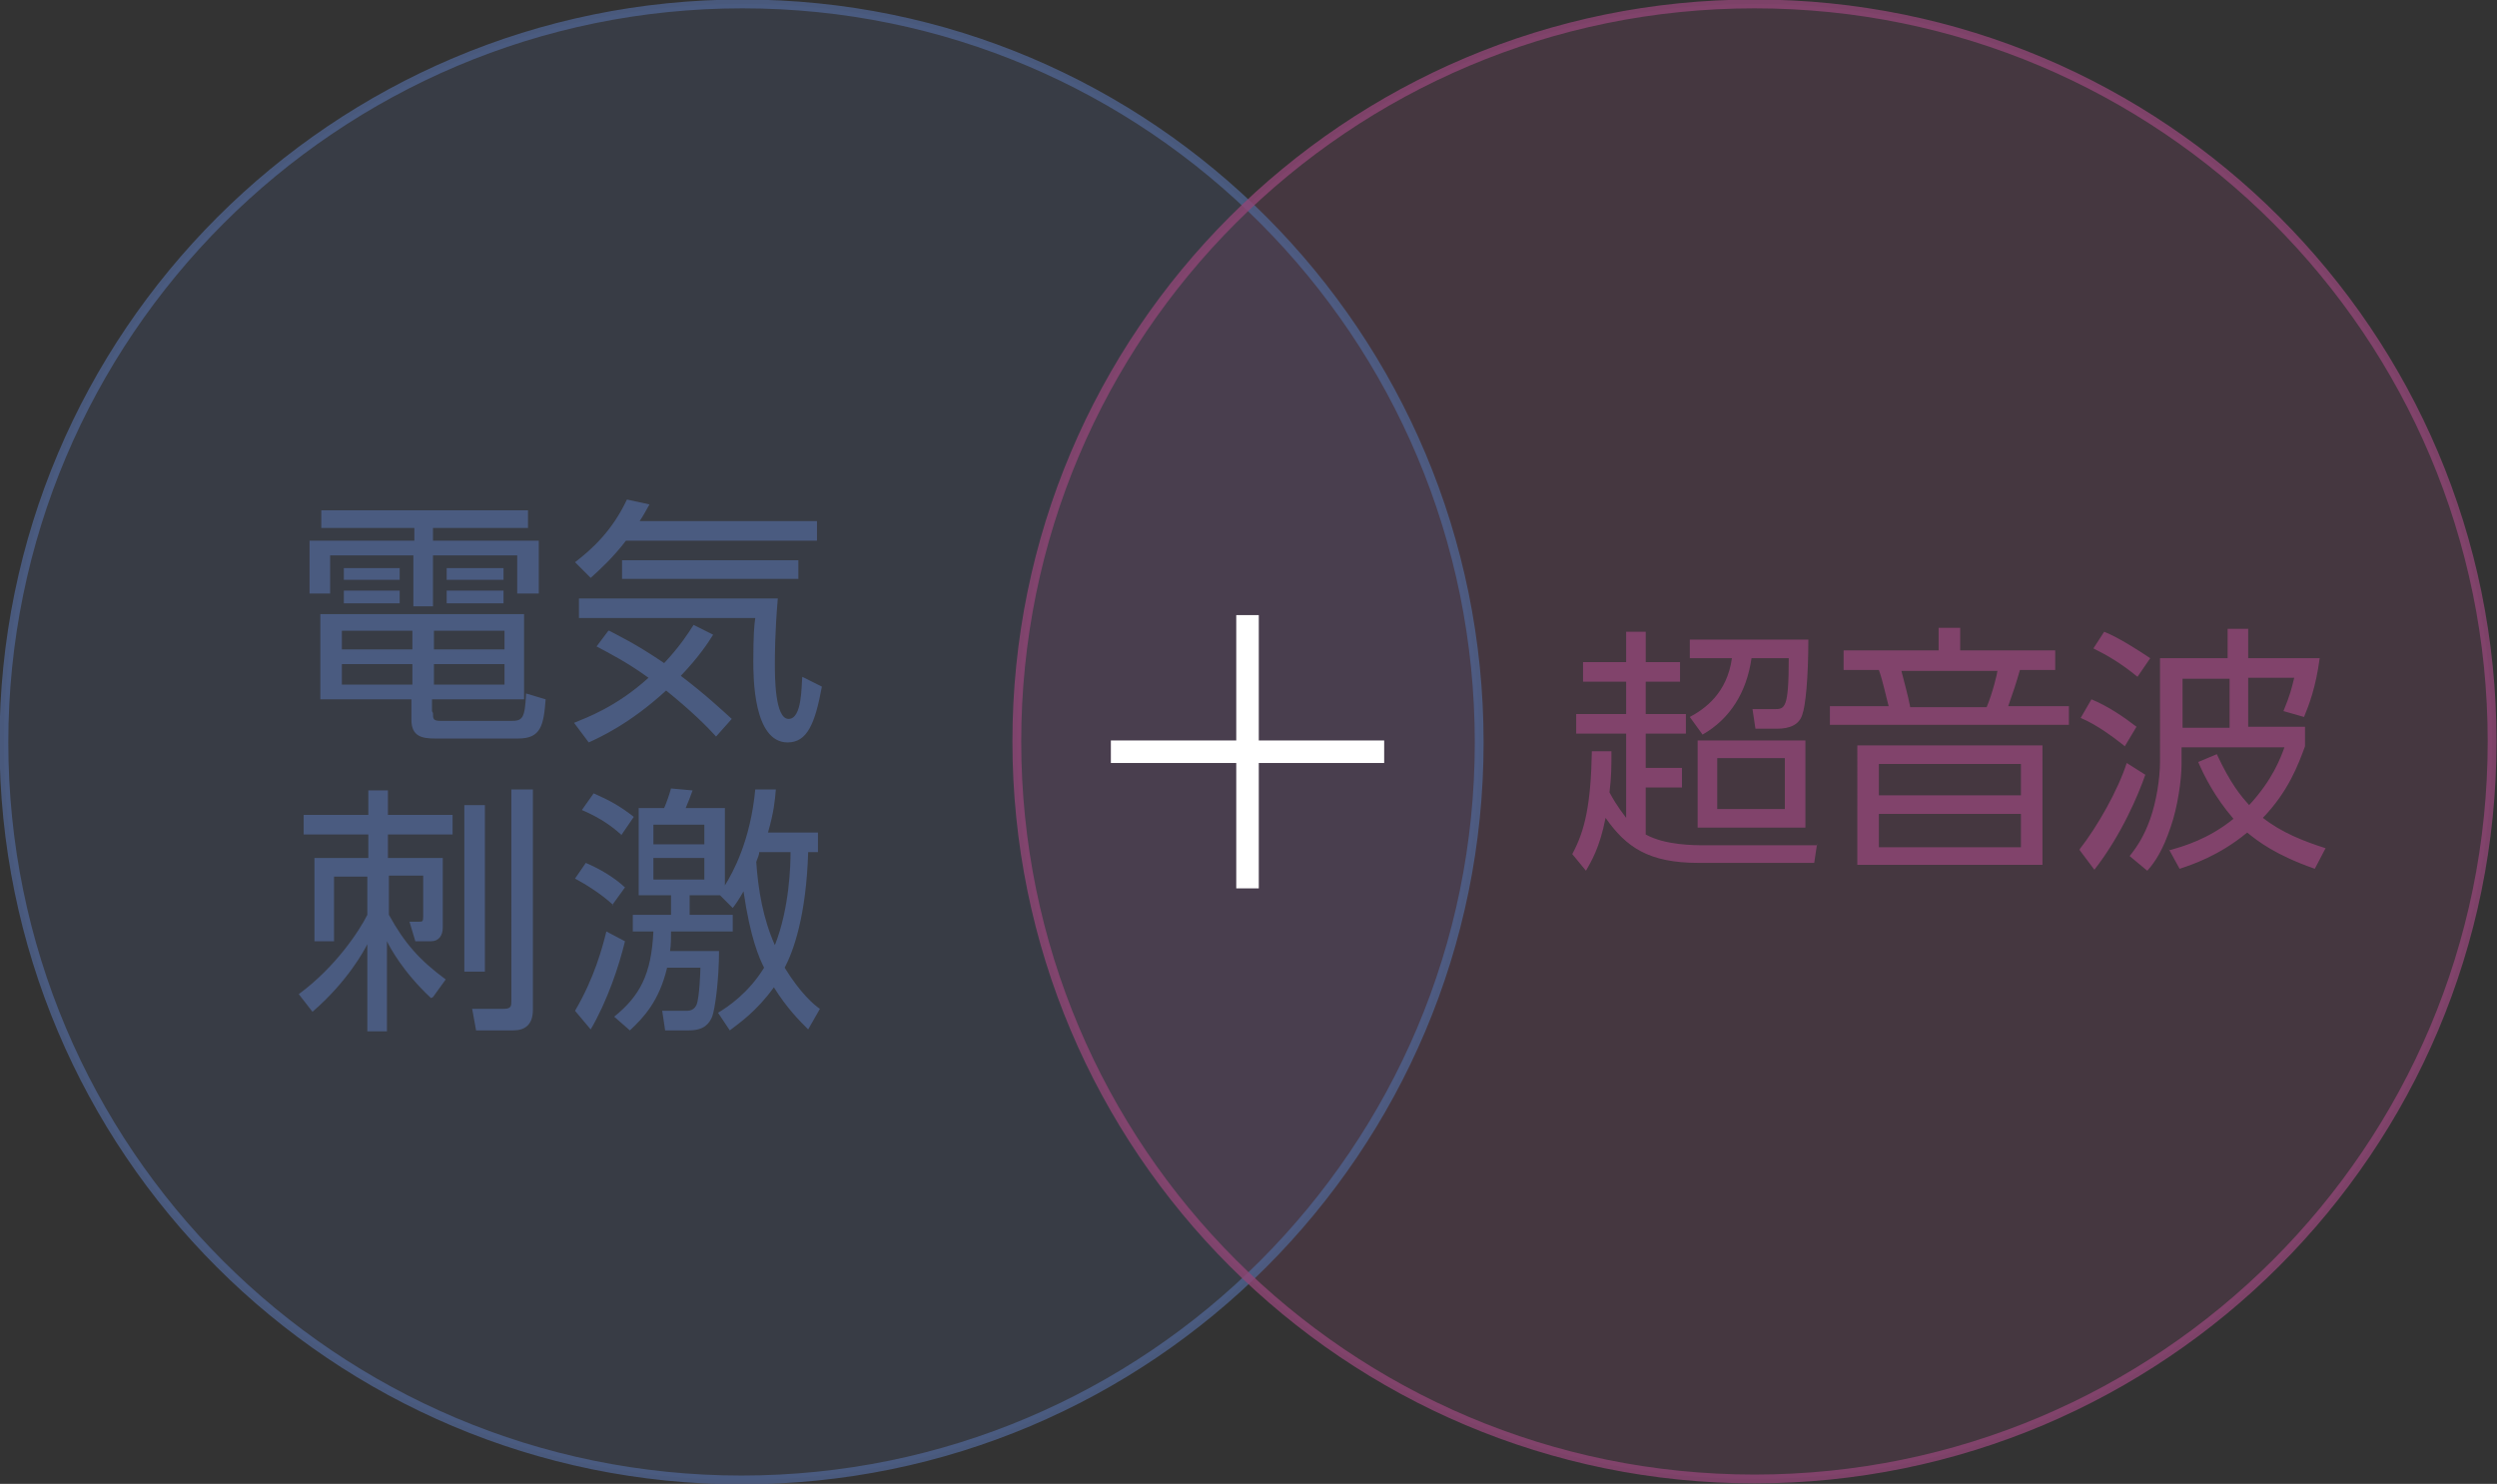
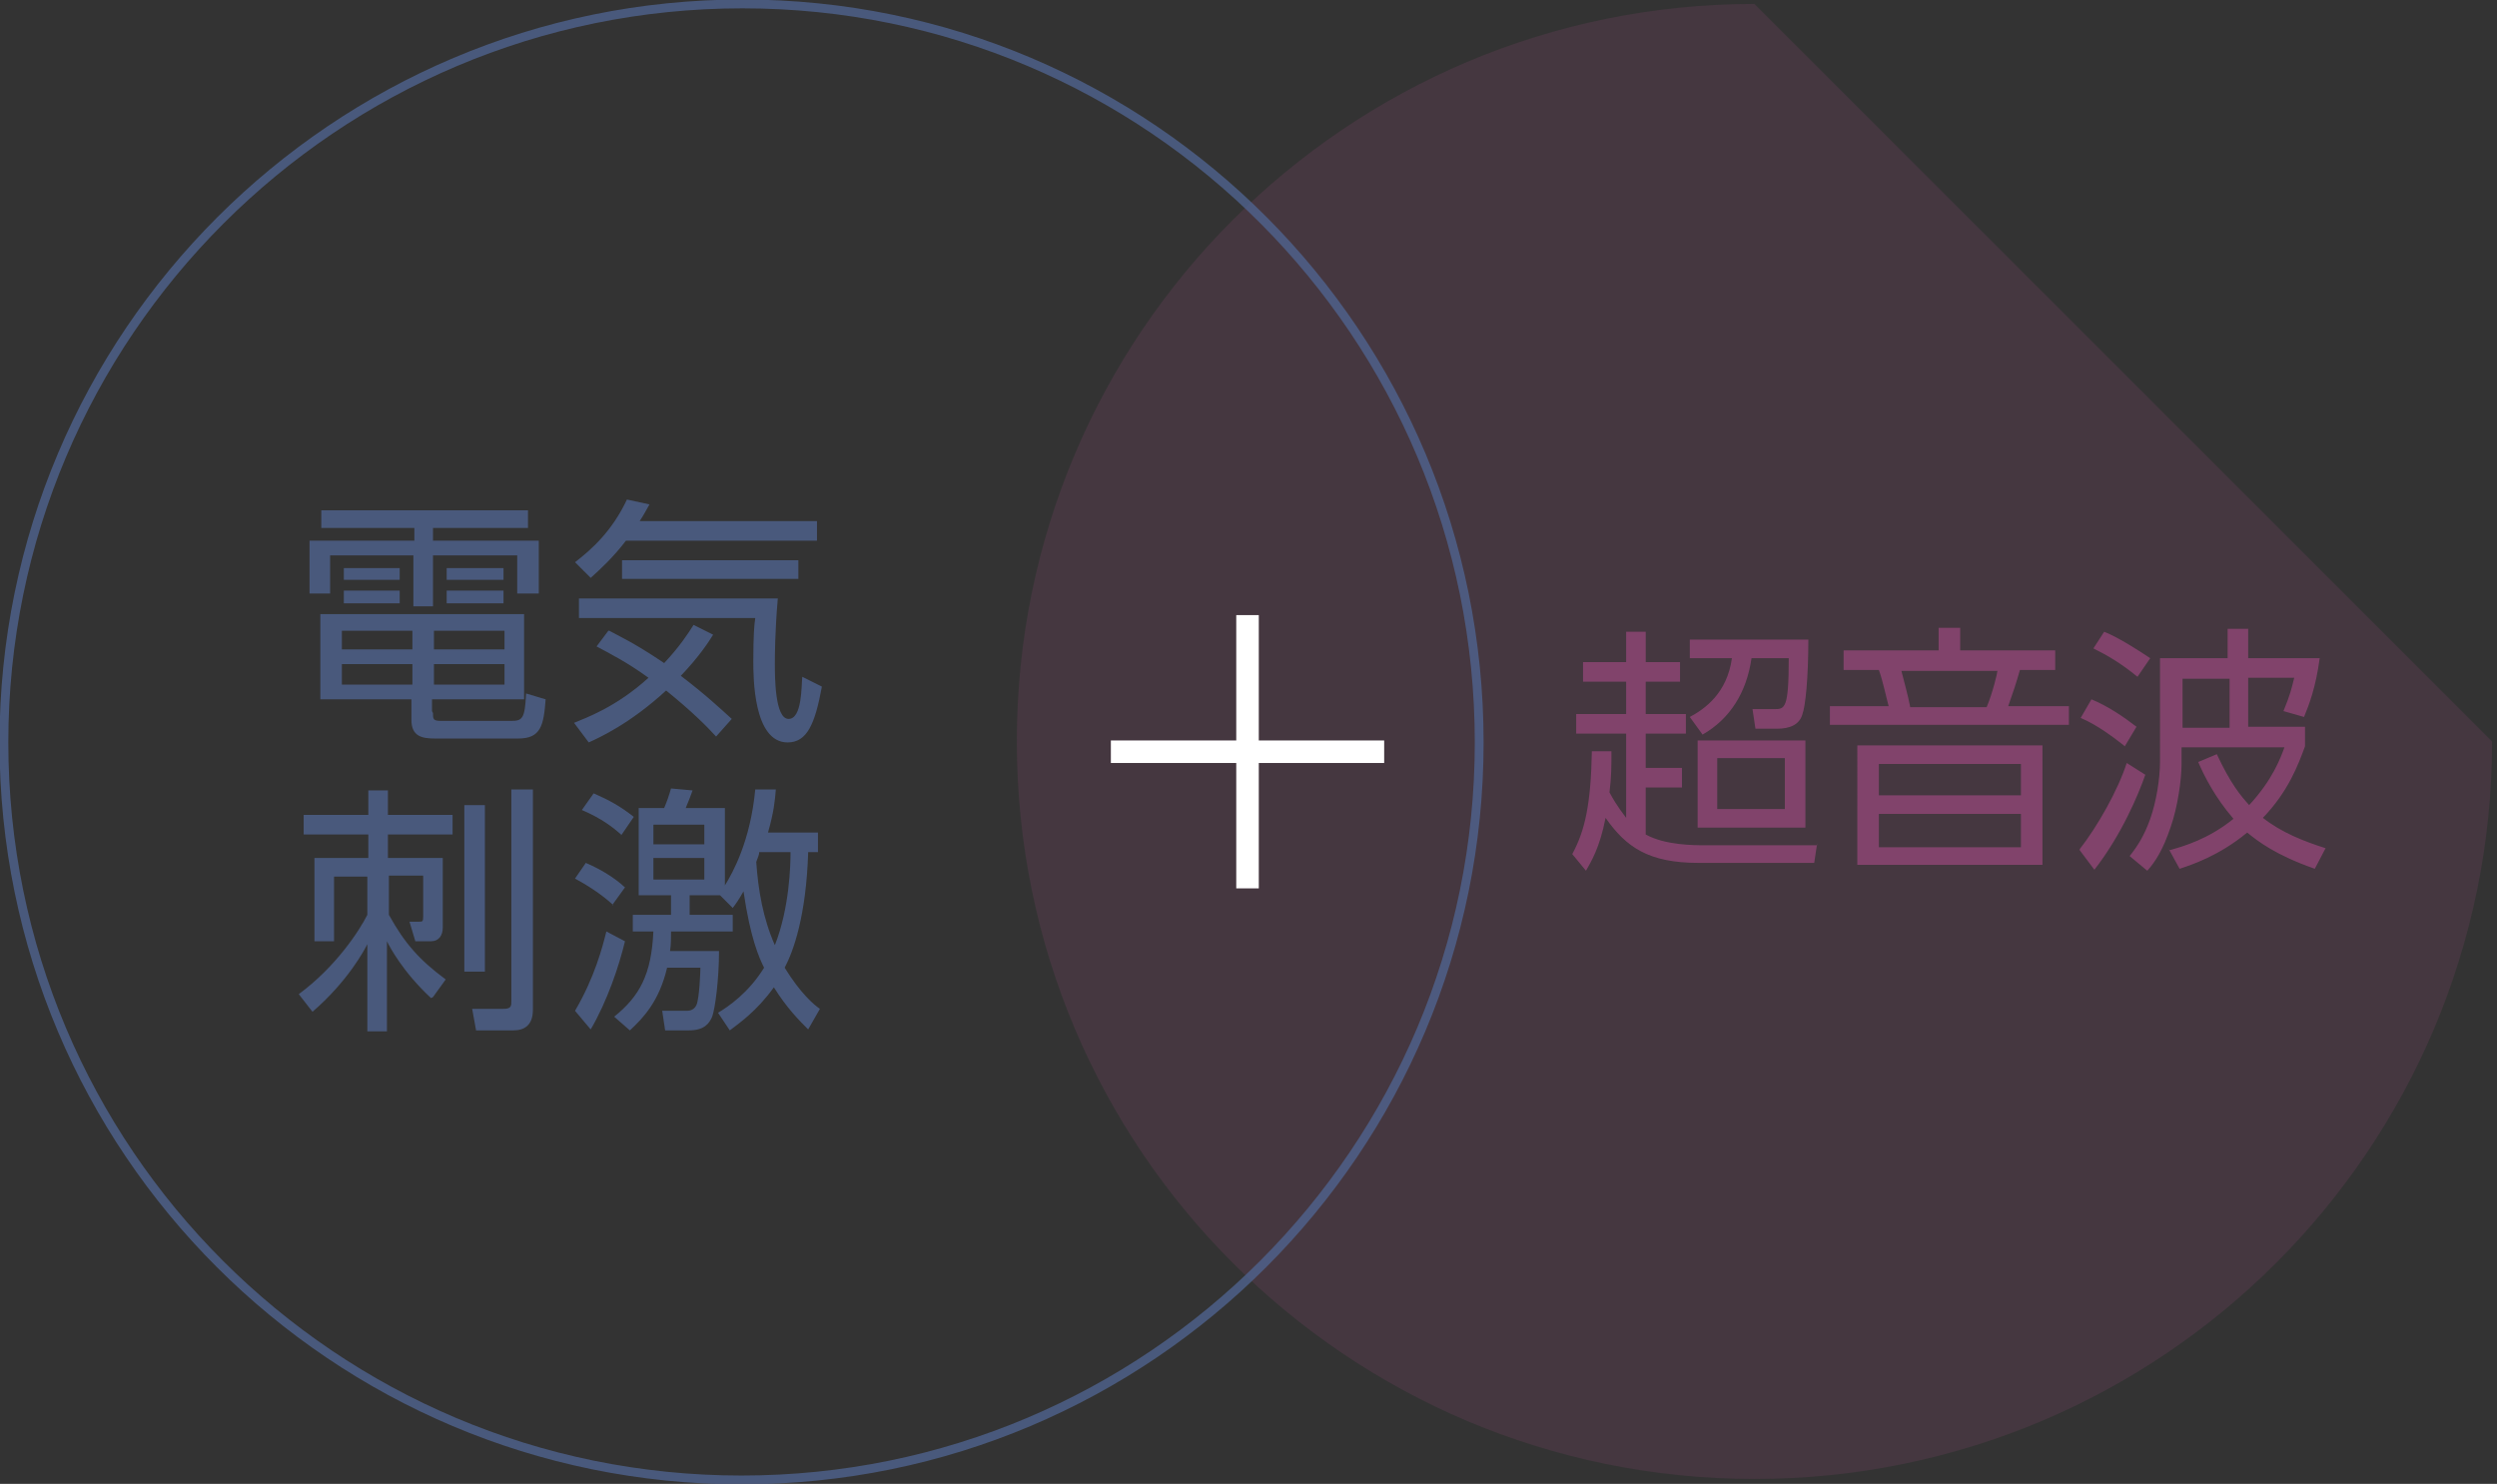
<svg xmlns="http://www.w3.org/2000/svg" id="_レイヤー_1" data-name="レイヤー 1" version="1.1" viewBox="0 0 254.9 151.5">
  <rect x="0" y="0" width="254.9" height="151.5" fill="#333333" stroke="none" />
  <defs>
    <style>.cls-1,.cls-2{stroke-width:0}.cls-1{fill:#904676}.cls-2{fill:#4f638e}.cls-6{opacity:.8}</style>
  </defs>
-   <path d="M75.8.4C34.2.4.4 34.2.4 75.8s33.7 75.3 75.3 75.3S151 117.4 151 75.8 117.4.4 75.8.4" style="stroke-width:0;fill:#4f638e;opacity:.2" />
-   <path d="M179.1.4c-41.6 0-75.3 33.7-75.3 75.3s33.7 75.3 75.3 75.3 75.3-33.7 75.3-75.3S220.7.4 179.1.4" style="stroke-width:0;fill:#904676;opacity:.2" />
+   <path d="M179.1.4c-41.6 0-75.3 33.7-75.3 75.3s33.7 75.3 75.3 75.3 75.3-33.7 75.3-75.3" style="stroke-width:0;fill:#904676;opacity:.2" />
  <path d="M75.8.4C34.2.4.4 34.2.4 75.8s33.7 75.3 75.3 75.3S151 117.4 151 75.8 117.4.4 75.8.4Z" style="opacity:.8;fill:none;stroke-miterlimit:10;stroke-width:.9px;stroke:#4f638e" />
-   <path d="M179.1.4c-41.6 0-75.3 33.7-75.3 75.3s33.7 75.3 75.3 75.3 75.3-33.7 75.3-75.3S220.7.4 179.1.4Z" style="opacity:.8;stroke:#904676;fill:none;stroke-miterlimit:10;stroke-width:.9px" />
  <g class="cls-6">
    <path d="m185.5 86.1-.3 2h-11.8c-5.1 0-7.4-1.6-9.5-4.6-.6 3.1-1.5 4.5-2 5.4l-1.4-1.7c1.3-2.4 1.9-5.1 2-10.5h2c0 1.5 0 2.6-.2 4.2.8 1.5 1.5 2.3 1.7 2.6v-8.6h-5.1v-2h5.1v-3.3h-4.4v-2h4.4v-3.1h2v3.1h3.5v2H168v3.3h4.1v2H168v3.5h3.7v2H168v4.8c2 1.1 4.9 1.1 6.1 1.1h11.4Zm-6.3-11.7-.3-2h2.2c1.1 0 1.5 0 1.5-5.2h-3.8c-.5 3.5-2.2 6.2-5 7.8l-1.3-1.8c1.5-.8 3.8-2.4 4.3-6h-4.3v-1.9h12.1c0 4-.3 6.8-.6 7.6-.3 1.1-1.3 1.5-2.6 1.5H179Zm5.1 10.1h-11v-8.9h11zm-2.1-7.1h-6.9v5.2h6.9zM188.2 68.4v-2h9.7v-2.3h2.2v2.3h9.7v2h-3.6c-.4 1.4-.7 2.3-1.2 3.7h6.2V74h-24.4v-1.9h6c-.2-.7-.6-2.6-1-3.7h-3.7Zm20.3 19.9h-18.9V76.1h18.9zM206.3 78h-14.5v3.2h14.5zm0 5.1h-14.5v3.4h14.5zm-3.5-10.9c.6-1.4 1.1-3.5 1.1-3.7h-9.8c.2.8.7 2.6.9 3.7h7.7ZM212.3 86.7c1.8-2.3 3.9-6 4.8-8.8l1.9 1.2c-.7 2-2.4 6.1-5.2 9.7l-1.5-2Zm4.5-10.6c-.9-.7-2.7-2.1-4.4-2.8l1.1-1.9c1.7.7 3.3 1.8 4.6 2.8l-1.2 2Zm1.4-7c-1.7-1.4-3.1-2.2-4.5-2.9l1.1-1.7c1.5.6 3.5 1.9 4.7 2.7zm3.3 17.7c1.4-.4 3.9-1.1 6.5-3.2-1.9-2.2-3-4.4-3.6-5.8l1.9-.8c1.4 3 2.4 4.2 3.3 5.2 2.4-2.6 3.2-4.8 3.6-5.9h-10.5V78c0 1.6-.4 4.4-1.1 6.4-.8 2.4-1.6 3.6-2.4 4.5l-1.8-1.5c.8-1 1.5-2.1 2.1-3.8s1-4 1-5.9V67.2h6.9v-3h2.1v3h7.3c-.4 3-1.1 4.8-1.6 6l-2.1-.6c.7-1.7.8-2.2 1.1-3.4h-4.7v5h5.8v2c-.7 1.9-1.7 4.6-4.3 7.3 1.9 1.5 4.2 2.4 6.4 3.1l-1.1 2.1c-4-1.4-5.8-2.8-6.9-3.7-2.9 2.4-5.7 3.3-6.9 3.7l-1.1-2Zm6.1-17.5h-4.8v5h4.8z" class="cls-1" />
  </g>
  <g class="cls-6">
    <path d="M53.8 53.9h-9.6v1.3H55v5.4h-2.2v-3.9h-8.6v5.2h-2v-5.2h-8.5v3.9h-2.1v-5.4h10.7v-1.3h-9.5v-1.8h21.1v1.8Zm-9.6 18.9c0 .6 0 .8.8.8h7.2c1.1 0 1.4-.2 1.5-2.8l2 .6c-.2 2.7-.5 4-2.8 4h-8.5c-1.3 0-2.4-.2-2.4-1.9v-2.1h-9.3v-8.7h20.8v8.7h-9.4v1.2Zm-2.1-5h-7.2v2.1h7.2zm0-3.4h-7.2v1.9h7.2zM40.8 58v1.2h-5.7V58zm0 2.3v1.3h-5.7v-1.3zm10.7 4.1h-7.2v1.9h7.2zm0 3.4h-7.2v2.1h7.2zm-.1-9.8v1.2h-5.8V58zm0 2.3v1.3h-5.8v-1.3zM83.4 53.2v2H63.9c-1.3 1.7-2.6 2.9-3.6 3.8l-1.6-1.6c1.7-1.3 3.8-3.2 5.3-6.4l2.3.5c-.4.7-.6 1.1-1 1.7zM62.2 64.4c.9.5 2.5 1.2 5.6 3.3 1.6-1.7 2.5-3.1 3-3.9l2 1c-.5.8-1.4 2.2-3.3 4.2 2.5 1.9 4.1 3.4 5.2 4.4l-1.6 1.8c-.9-1-2.5-2.6-5.1-4.7-3.7 3.4-6.8 4.8-7.9 5.3l-1.5-2c1.2-.5 4.3-1.6 7.6-4.6-2.2-1.6-4-2.5-5.3-3.2l1.2-1.6Zm17.2-3.3c-.3 3.5-.3 5.9-.3 6.7 0 1.3 0 5.6 1.4 5.6s1.3-3.4 1.4-4.3l2 1c-.7 3.8-1.5 5.7-3.5 5.7-3.5 0-3.5-6.7-3.5-8.3 0-2.6.1-3.8.2-4.4h-18v-2zm2.1-2h-18v-1.9h18zM44 101.9c-2.9-2.7-4.2-5.2-4.5-5.8v9.2h-2v-8.9c-.3.6-2 3.8-5.6 6.9l-1.4-1.8c3.8-2.8 6.2-6.5 7-8.1v-3.9h-3.4v6.6h-2v-8.5h5.5v-2.4H31v-2h6.6v-2.5h2v2.5h6.6v2h-6.6v2.4h5.6v7.1c0 .8-.4 1.4-1.2 1.4h-1.6l-.6-2h1c.3 0 .4 0 .4-.5v-4.2h-3.5v4c1.6 2.9 3.1 4.6 5.8 6.6l-1.3 1.8Zm5.5-19.7v17h-2.1v-17zm4.9-1.5v22.4c0 1.6-.9 2.1-2 2.1h-3.8l-.4-2.2h3.2c.8 0 .8-.3.8-.8V80.6h2.2ZM62.6 92.4c-1.3-1.2-2.8-2.1-3.9-2.7l1.1-1.6c1.4.6 2.8 1.4 4 2.5l-1.3 1.8Zm-3.9 10.8c2-3.4 2.8-6.5 3.2-8.1l1.9 1c-.6 2.5-1.8 6.1-3.5 9zm4.7-18c-.8-.7-1.9-1.6-4-2.5l1.2-1.7c1.6.7 2.7 1.3 4.1 2.4l-1.3 1.9Zm20.1-.2v2h-1c-.2 6.5-1.5 10.1-2.4 11.8 1.6 2.6 3 3.8 3.6 4.2l-1.2 2.1c-.9-.9-2.2-2.2-3.5-4.3-1.8 2.5-3.6 3.7-4.5 4.4l-1.2-1.8c1-.6 3.1-2 4.7-4.6-.5-1-1.4-3-2.1-7.8-.5.9-.8 1.3-1.1 1.7l-1.3-1.3h-3.1v2h4.4v1.7h-6.3c0 .8 0 1.3-.1 2h5c0 2.9-.4 5.9-.7 6.7-.3.7-.8 1.4-2.4 1.4h-2.4l-.3-2h2.5c.5 0 .8-.2 1-.6.3-.7.4-3.4.4-3.8h-3.4c-.8 3.4-2.4 5.1-3.8 6.4l-1.6-1.4c2.6-2.1 3.8-4.3 4-8.7h-2.1v-1.7h3.9v-2h-3.3v-8.9h2.6c.3-.7.5-1.3.7-2l2.2.2c-.1.3-.4 1.1-.7 1.8h4v7.9c.8-1.3 2.6-4.5 3.1-9.8h2.1c-.1 1.2-.2 2.3-.8 4.4h5.4Zm-11.6-.8h-5.2v2h5.2zm0 3.4h-5.2v2.2h5.2zm5.6-.6c0 .3-.1.4-.3 1 .2 2.9.7 5.8 1.9 8.5 1.5-3.8 1.6-8.2 1.6-9.5z" class="cls-2" />
  </g>
  <path d="M126.2 62.8h2.3v12.8h12.8v2.3h-12.8v12.8h-2.3V77.9h-12.8v-2.3h12.8z" style="stroke-width:0;fill:#fff" />
</svg>